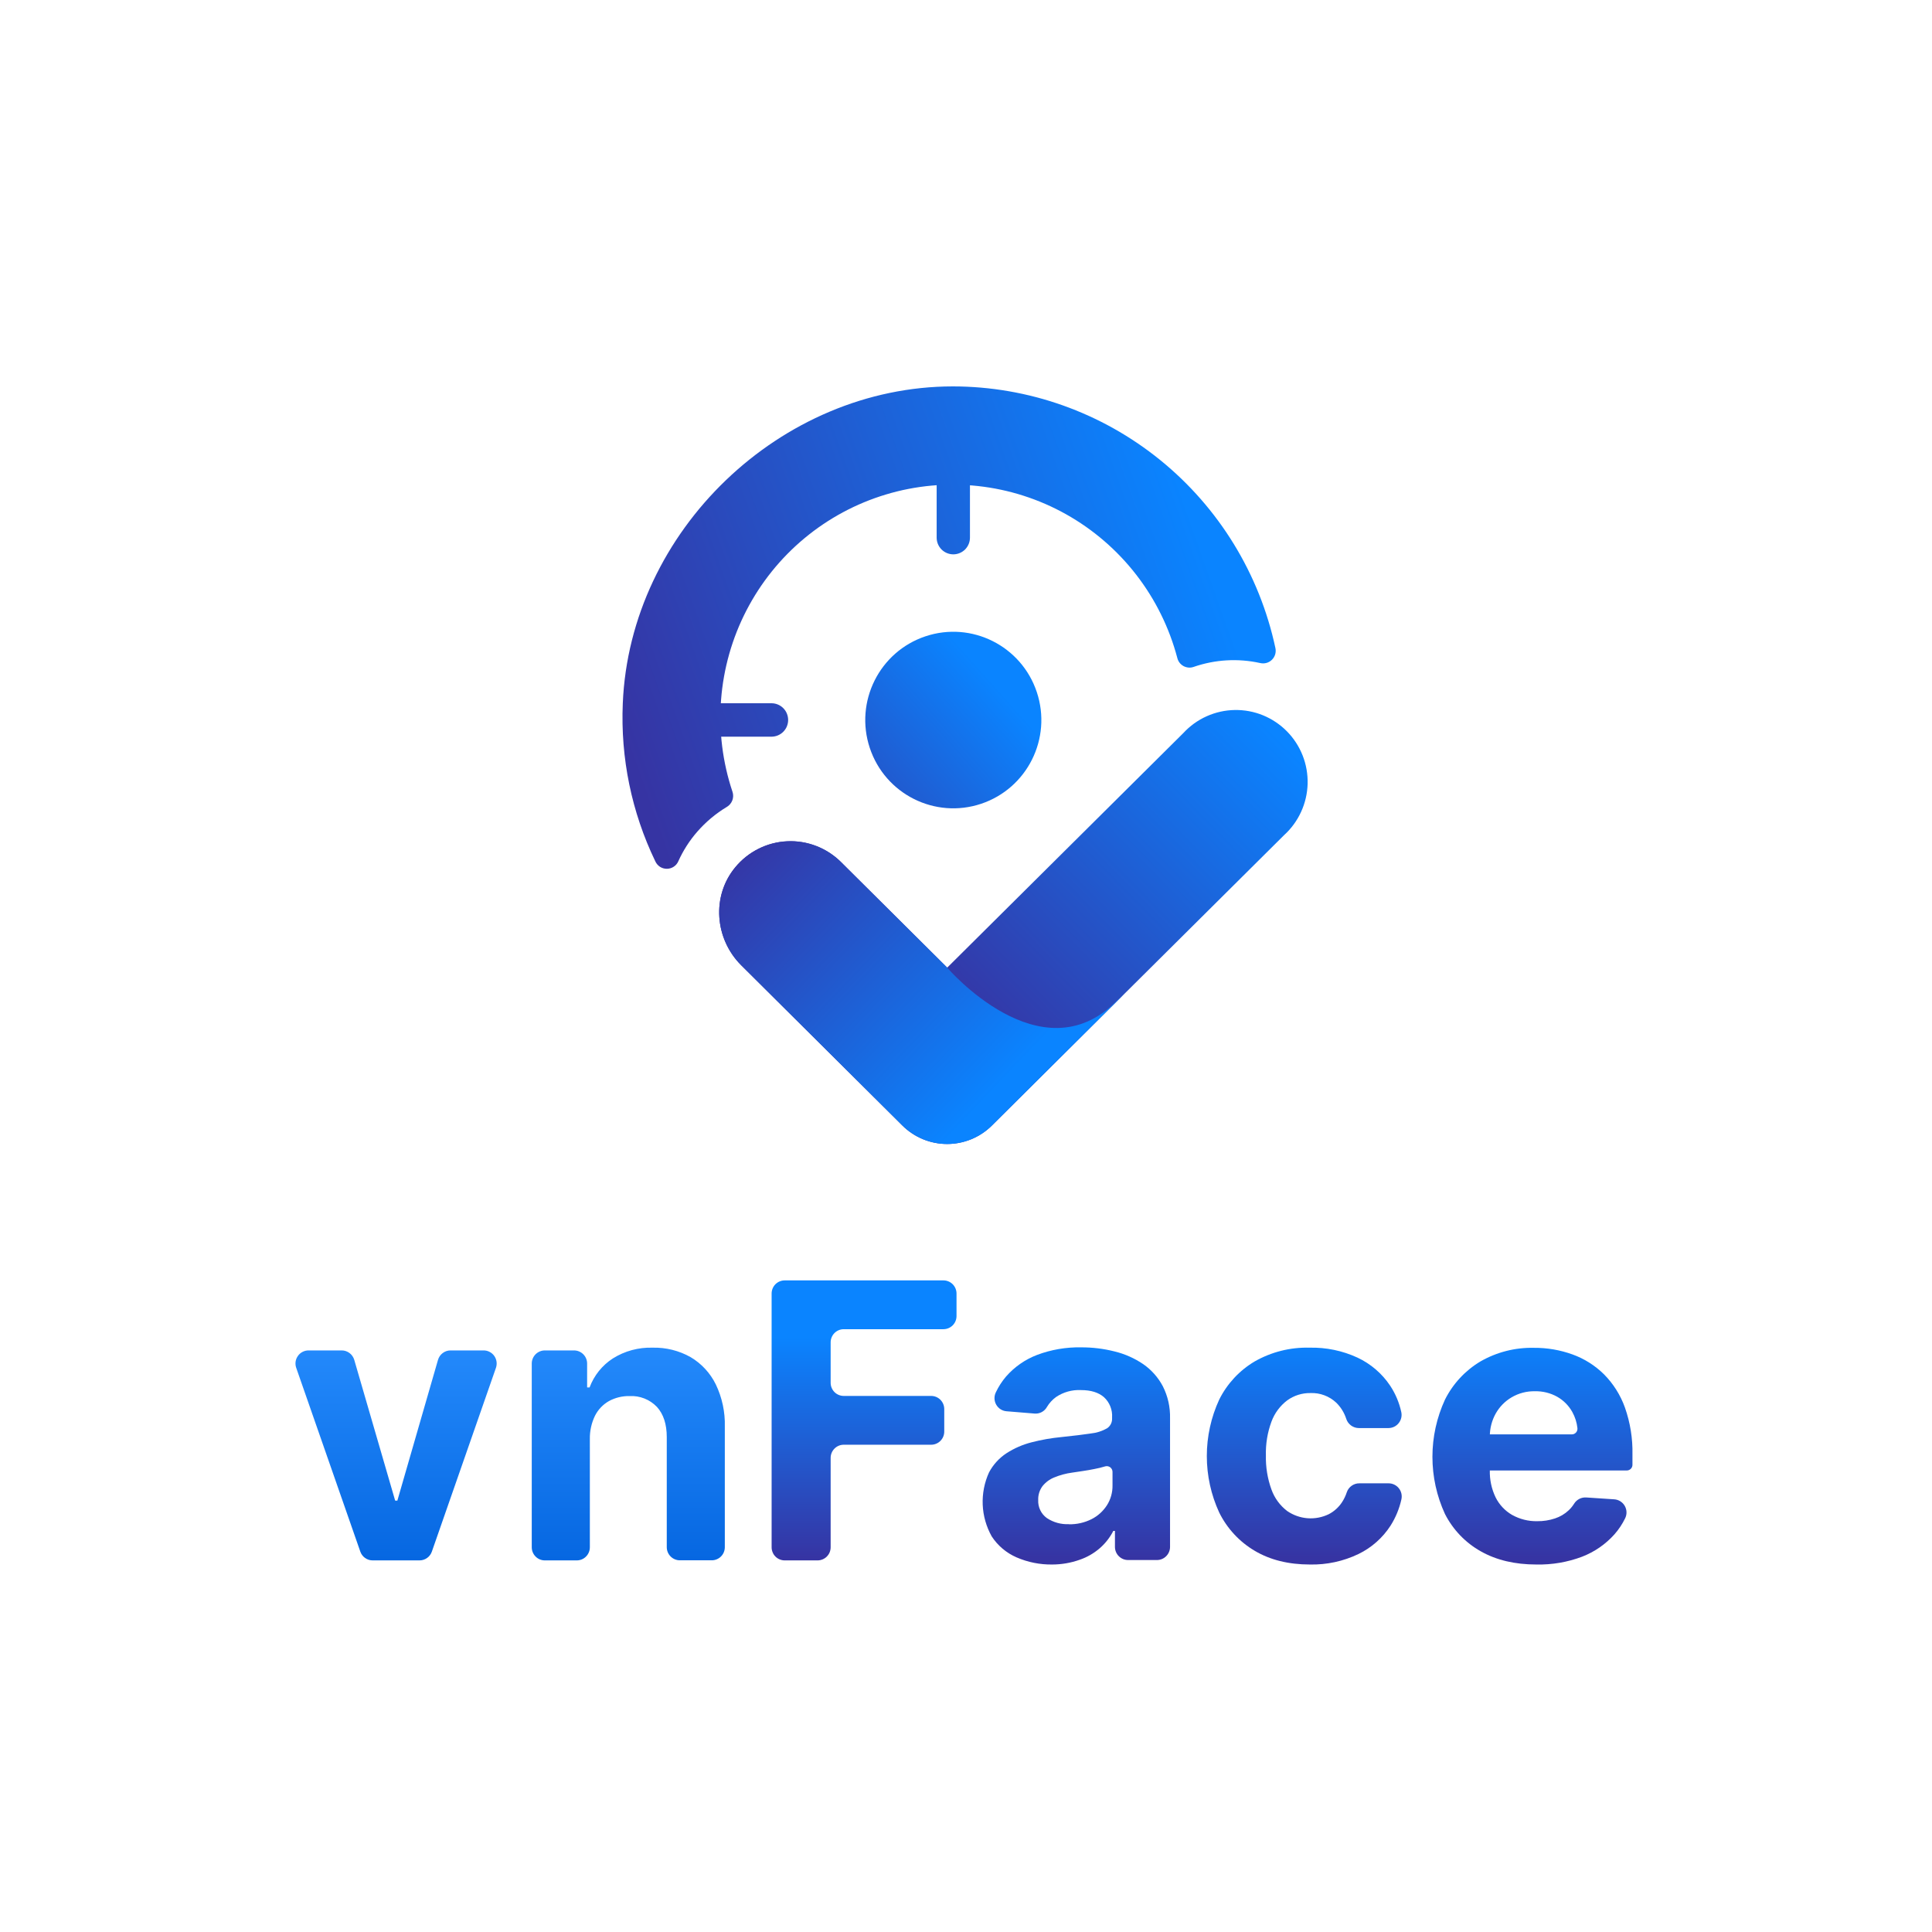
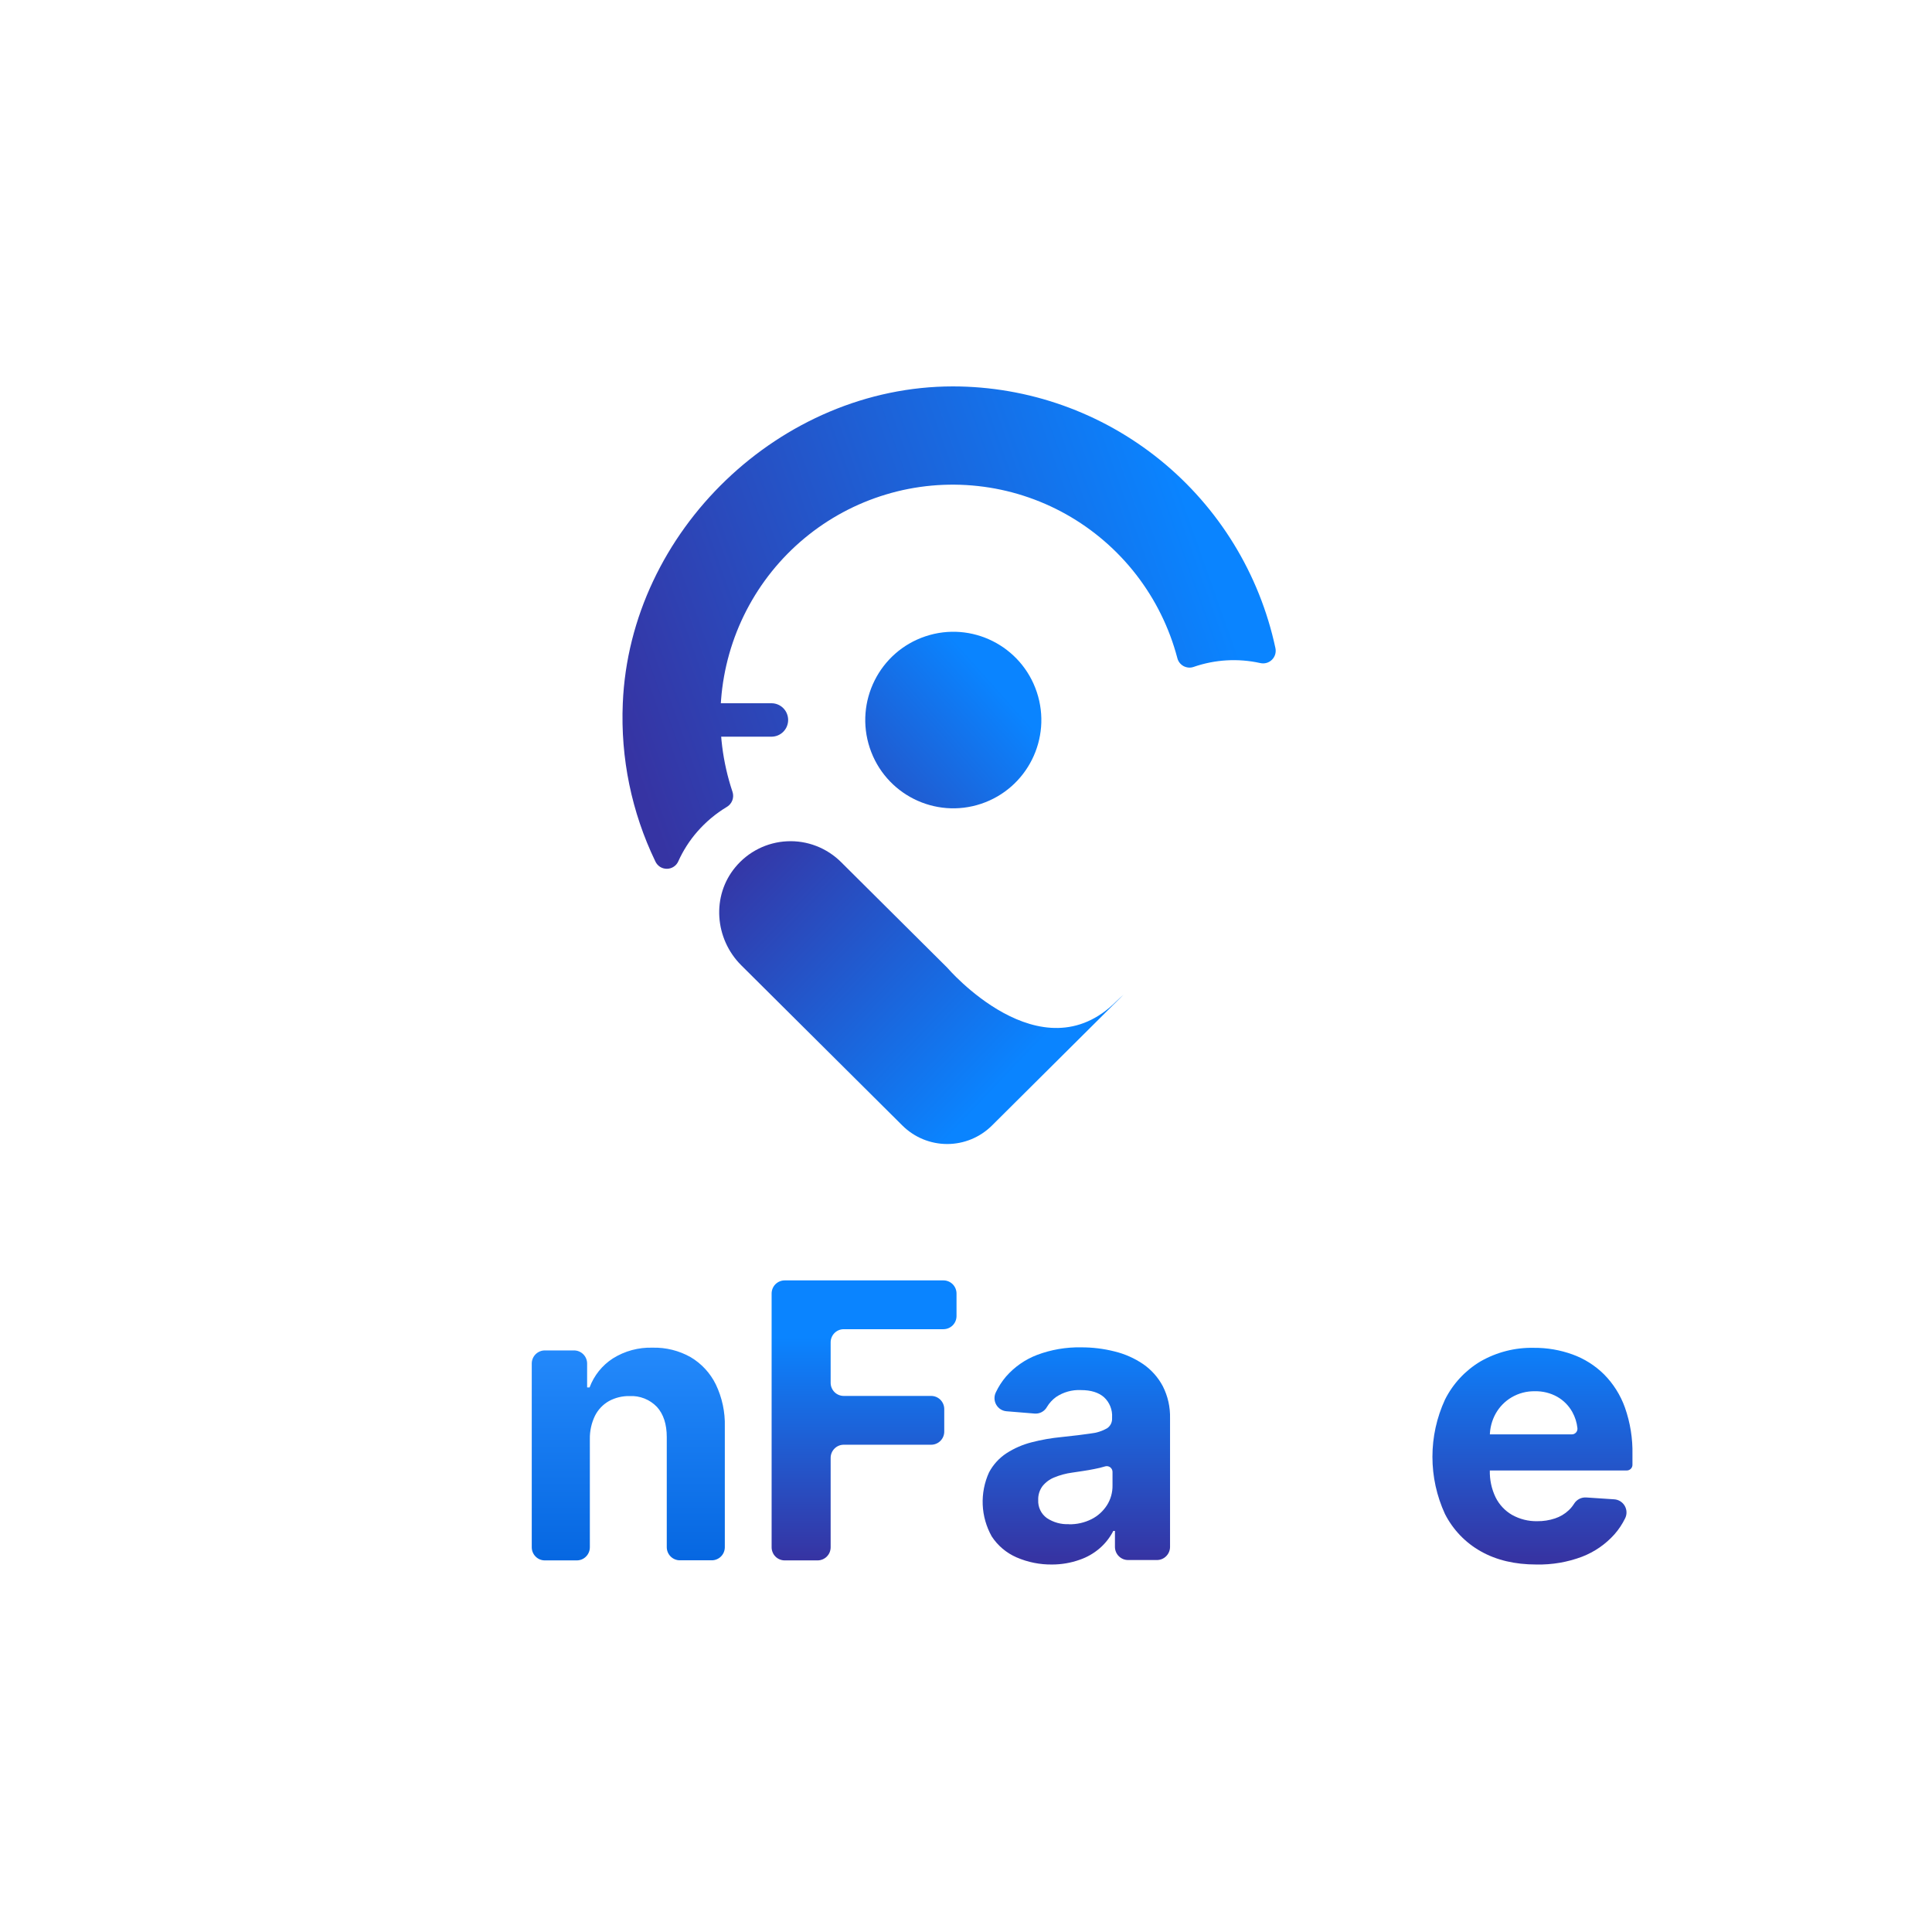
<svg xmlns="http://www.w3.org/2000/svg" width="85" height="85" viewBox="0 0 85 85" fill="none">
  <g id="Frame 21868">
    <g id="Layer 1">
      <g id="Group 427319422">
-         <path id="Vector" d="M39.702 49.519L32.611 42.469C31.442 41.305 31.296 39.42 32.352 38.152C32.631 37.815 32.978 37.539 33.369 37.343C33.761 37.146 34.189 37.034 34.626 37.013C35.063 36.991 35.5 37.062 35.908 37.219C36.317 37.376 36.688 37.617 36.999 37.926L41.673 42.572L52.062 32.251C52.351 31.938 52.7 31.686 53.089 31.512C53.478 31.338 53.898 31.244 54.324 31.237C54.75 31.23 55.173 31.309 55.567 31.47C55.961 31.632 56.319 31.871 56.619 32.175C56.918 32.478 57.153 32.839 57.31 33.236C57.467 33.634 57.541 34.058 57.53 34.485C57.518 34.912 57.42 35.332 57.242 35.72C57.064 36.108 56.81 36.456 56.494 36.743L43.637 49.52C43.113 50.04 42.406 50.331 41.669 50.331C40.932 50.331 40.225 50.039 39.702 49.519Z" fill="url(#paint0_linear_3023_4297)" />
        <path id="Vector_2" d="M49.122 44.046C45.79 47.389 41.673 42.572 41.673 42.572L37.001 37.926C36.69 37.617 36.318 37.376 35.91 37.219C35.501 37.061 35.064 36.991 34.627 37.013C34.19 37.034 33.762 37.146 33.371 37.342C32.979 37.538 32.633 37.814 32.353 38.152C31.298 39.42 31.443 41.305 32.612 42.469L39.703 49.52C40.227 50.04 40.935 50.332 41.672 50.332C42.41 50.332 43.117 50.04 43.641 49.52L49.43 43.762C49.334 43.845 49.23 43.944 49.122 44.046Z" fill="url(#paint1_linear_3023_4297)" />
        <path id="Vector_3" d="M43.166 35.363C45.195 34.685 46.292 32.486 45.616 30.452C44.94 28.417 42.746 27.317 40.717 27.995C38.688 28.673 37.591 30.872 38.267 32.907C38.944 34.942 41.137 36.041 43.166 35.363Z" fill="url(#paint2_linear_3023_4297)" />
        <path id="Vector_4" d="M56.111 28.503C56.132 28.595 56.13 28.691 56.105 28.782C56.079 28.873 56.031 28.956 55.964 29.023C55.898 29.09 55.815 29.139 55.724 29.165C55.633 29.191 55.538 29.193 55.446 29.172C54.472 28.956 53.458 29.015 52.516 29.341C52.443 29.367 52.365 29.377 52.288 29.37C52.211 29.363 52.136 29.341 52.068 29.304C52.001 29.266 51.941 29.215 51.894 29.154C51.847 29.092 51.814 29.021 51.796 28.945C51.445 27.617 50.831 26.374 49.991 25.288C49.151 24.203 48.101 23.298 46.906 22.627C45.709 21.956 44.391 21.533 43.029 21.384C41.667 21.234 40.288 21.36 38.976 21.756C37.664 22.151 36.444 22.806 35.389 23.684C34.334 24.561 33.467 25.642 32.837 26.862C32.207 28.083 31.829 29.418 31.724 30.788C31.619 32.158 31.791 33.535 32.227 34.837C32.268 34.96 32.265 35.093 32.219 35.214C32.174 35.334 32.088 35.436 31.977 35.501C31.49 35.794 31.051 36.162 30.677 36.591C30.338 36.979 30.058 37.416 29.846 37.886C29.804 37.985 29.734 38.07 29.644 38.13C29.555 38.19 29.449 38.222 29.342 38.223C29.234 38.224 29.128 38.194 29.037 38.136C28.947 38.077 28.875 37.994 28.831 37.895C27.789 35.735 27.297 33.349 27.4 30.951C27.71 23.358 34.342 17 41.924 17C45.243 17.003 48.462 18.146 51.043 20.239C53.624 22.332 55.413 25.248 56.111 28.503Z" fill="url(#paint3_linear_3023_4297)" />
-         <path id="Vector_5" d="M41.942 24.389C41.747 24.389 41.561 24.311 41.423 24.174C41.286 24.036 41.209 23.849 41.209 23.654V20.167C41.209 20.153 41.215 20.14 41.225 20.13C41.234 20.121 41.248 20.115 41.261 20.115H42.623C42.637 20.115 42.65 20.121 42.659 20.13C42.669 20.14 42.674 20.153 42.674 20.167V23.654C42.674 23.849 42.597 24.036 42.46 24.174C42.322 24.311 42.136 24.389 41.942 24.389Z" fill="url(#paint4_linear_3023_4297)" />
        <path id="Vector_6" d="M34.675 31.676C34.675 31.871 34.598 32.058 34.46 32.196C34.323 32.333 34.136 32.411 33.942 32.411H30.464C30.457 32.411 30.45 32.409 30.444 32.407C30.438 32.404 30.432 32.4 30.427 32.395C30.422 32.39 30.419 32.384 30.416 32.378C30.414 32.372 30.412 32.365 30.413 32.358V30.993C30.412 30.986 30.414 30.979 30.416 30.973C30.419 30.966 30.422 30.96 30.427 30.956C30.432 30.951 30.438 30.947 30.444 30.944C30.45 30.941 30.457 30.94 30.464 30.94H33.942C34.038 30.94 34.134 30.959 34.223 30.996C34.312 31.033 34.393 31.087 34.461 31.156C34.529 31.224 34.583 31.305 34.619 31.394C34.656 31.484 34.675 31.579 34.675 31.676Z" fill="url(#paint5_linear_3023_4297)" />
      </g>
      <g id="Group 427319421">
-         <path id="Vector_7" d="M21.819 60.181L19 68.264C18.961 68.377 18.888 68.475 18.79 68.544C18.693 68.614 18.577 68.651 18.457 68.651H16.395C16.275 68.651 16.159 68.614 16.061 68.544C15.964 68.475 15.891 68.377 15.852 68.264L13.033 60.181C13.002 60.094 12.993 60.001 13.005 59.909C13.018 59.818 13.053 59.731 13.106 59.656C13.159 59.58 13.229 59.519 13.311 59.477C13.393 59.434 13.484 59.413 13.576 59.413H15.032C15.156 59.412 15.278 59.453 15.378 59.528C15.478 59.603 15.551 59.709 15.586 59.829L17.386 66.022H17.482L19.27 59.829C19.305 59.709 19.378 59.603 19.478 59.528C19.578 59.453 19.699 59.412 19.824 59.413H21.276C21.368 59.413 21.459 59.434 21.54 59.477C21.622 59.519 21.693 59.58 21.746 59.656C21.799 59.731 21.833 59.818 21.846 59.909C21.859 60.001 21.849 60.094 21.819 60.181Z" fill="url(#paint6_linear_3023_4297)" />
        <path id="Vector_8" d="M25.951 63.31V68.074C25.951 68.15 25.936 68.225 25.907 68.295C25.878 68.365 25.836 68.429 25.782 68.482C25.729 68.536 25.665 68.579 25.595 68.608C25.525 68.636 25.45 68.651 25.375 68.651H23.972C23.896 68.651 23.821 68.636 23.751 68.608C23.681 68.579 23.618 68.536 23.564 68.482C23.511 68.429 23.468 68.365 23.439 68.295C23.41 68.225 23.395 68.15 23.395 68.074V59.991C23.395 59.837 23.456 59.69 23.564 59.582C23.672 59.474 23.819 59.413 23.972 59.413H25.254C25.407 59.413 25.554 59.474 25.662 59.582C25.77 59.69 25.831 59.837 25.831 59.991V61.042H25.939C26.134 60.516 26.494 60.068 26.965 59.764C27.487 59.437 28.095 59.273 28.71 59.292C29.296 59.277 29.875 59.421 30.385 59.709C30.863 59.992 31.247 60.409 31.493 60.909C31.77 61.487 31.906 62.123 31.889 62.764V68.07C31.889 68.223 31.829 68.37 31.721 68.478C31.613 68.586 31.466 68.647 31.313 68.647H29.911C29.758 68.647 29.612 68.586 29.504 68.478C29.396 68.37 29.335 68.223 29.335 68.07V63.225C29.335 62.66 29.191 62.217 28.903 61.899C28.748 61.737 28.56 61.611 28.352 61.528C28.143 61.446 27.92 61.409 27.696 61.421C27.379 61.415 27.066 61.492 26.788 61.643C26.524 61.794 26.311 62.019 26.175 62.291C26.022 62.608 25.945 62.957 25.951 63.31Z" fill="url(#paint7_linear_3023_4297)" />
        <path id="Vector_9" d="M33.948 68.073V56.91C33.948 56.757 34.008 56.61 34.116 56.501C34.224 56.393 34.371 56.332 34.524 56.332H41.507C41.659 56.332 41.806 56.393 41.914 56.501C42.022 56.61 42.083 56.757 42.083 56.91V57.901C42.083 58.055 42.022 58.202 41.914 58.31C41.806 58.418 41.659 58.479 41.507 58.479H37.121C36.968 58.479 36.822 58.54 36.714 58.648C36.606 58.757 36.545 58.904 36.545 59.057V60.837C36.545 60.913 36.56 60.989 36.589 61.059C36.618 61.129 36.66 61.192 36.714 61.246C36.767 61.3 36.831 61.342 36.901 61.371C36.971 61.4 37.045 61.415 37.121 61.415H40.966C41.119 61.415 41.266 61.476 41.374 61.584C41.482 61.693 41.543 61.84 41.543 61.993V62.985C41.543 63.06 41.528 63.136 41.499 63.206C41.47 63.276 41.427 63.34 41.374 63.393C41.32 63.447 41.257 63.489 41.187 63.518C41.117 63.547 41.042 63.562 40.966 63.562H37.121C36.968 63.562 36.822 63.623 36.714 63.732C36.606 63.84 36.545 63.987 36.545 64.14V68.073C36.545 68.149 36.53 68.224 36.502 68.294C36.473 68.365 36.43 68.428 36.377 68.482C36.324 68.535 36.26 68.578 36.19 68.607C36.12 68.636 36.046 68.651 35.97 68.651H34.524C34.448 68.651 34.373 68.636 34.303 68.607C34.233 68.578 34.17 68.536 34.116 68.482C34.063 68.428 34.02 68.365 33.992 68.294C33.962 68.224 33.948 68.149 33.948 68.073Z" fill="url(#paint8_linear_3023_4297)" />
        <path id="Vector_10" d="M46.295 68.832C45.754 68.84 45.217 68.732 44.72 68.516C44.276 68.322 43.897 68.002 43.632 67.596C43.392 67.169 43.256 66.691 43.235 66.201C43.215 65.711 43.31 65.223 43.514 64.778C43.695 64.437 43.96 64.147 44.282 63.936C44.623 63.716 44.998 63.553 45.391 63.454C45.819 63.343 46.255 63.267 46.696 63.225C47.231 63.169 47.663 63.117 47.991 63.067C48.242 63.042 48.486 62.965 48.705 62.84C48.778 62.792 48.836 62.725 48.875 62.648C48.914 62.569 48.932 62.483 48.927 62.396V62.36C48.938 62.194 48.911 62.029 48.849 61.875C48.788 61.721 48.693 61.583 48.571 61.471C48.333 61.263 47.996 61.158 47.56 61.158C47.171 61.138 46.786 61.245 46.463 61.462C46.3 61.58 46.164 61.729 46.061 61.901C46.009 61.995 45.931 62.071 45.838 62.123C45.744 62.174 45.638 62.198 45.532 62.192L44.285 62.09C44.191 62.083 44.1 62.052 44.021 62.002C43.941 61.951 43.876 61.881 43.829 61.799C43.782 61.717 43.757 61.624 43.754 61.53C43.751 61.435 43.771 61.342 43.813 61.257C43.931 61.006 44.082 60.773 44.262 60.562C44.632 60.138 45.101 59.812 45.626 59.611C46.246 59.378 46.904 59.265 47.565 59.278C48.062 59.276 48.556 59.336 49.038 59.458C49.486 59.567 49.911 59.755 50.293 60.014C50.655 60.264 50.952 60.597 51.158 60.986C51.381 61.424 51.49 61.911 51.477 62.403V68.057C51.477 68.21 51.416 68.357 51.308 68.465C51.2 68.574 51.054 68.635 50.901 68.635H49.629C49.554 68.635 49.479 68.62 49.409 68.591C49.339 68.561 49.275 68.519 49.222 68.465C49.168 68.412 49.126 68.348 49.097 68.278C49.068 68.208 49.053 68.133 49.053 68.057V67.354H48.981C48.833 67.643 48.632 67.901 48.387 68.114C48.125 68.341 47.822 68.515 47.493 68.626C47.108 68.762 46.703 68.831 46.295 68.832ZM47.026 67.062C47.372 67.069 47.714 66.992 48.023 66.837C48.299 66.698 48.532 66.487 48.7 66.226C48.866 65.966 48.951 65.663 48.946 65.354V64.758C48.946 64.719 48.937 64.68 48.919 64.644C48.901 64.609 48.876 64.578 48.844 64.554C48.812 64.531 48.775 64.515 48.736 64.508C48.697 64.501 48.657 64.504 48.62 64.515C48.467 64.562 48.311 64.6 48.154 64.629C47.982 64.664 47.811 64.694 47.639 64.719L47.171 64.789C46.901 64.825 46.637 64.896 46.385 65C46.18 65.081 46 65.215 45.863 65.387C45.735 65.562 45.669 65.775 45.677 65.992C45.669 66.146 45.699 66.3 45.766 66.439C45.832 66.579 45.933 66.699 46.058 66.789C46.344 66.979 46.684 67.073 47.026 67.057V67.062Z" fill="url(#paint9_linear_3023_4297)" />
-         <path id="Vector_11" d="M57.633 68.832C56.689 68.832 55.878 68.63 55.201 68.228C54.529 67.831 53.987 67.246 53.641 66.546C53.281 65.767 53.095 64.919 53.095 64.06C53.095 63.202 53.281 62.354 53.641 61.575C53.99 60.876 54.532 60.293 55.203 59.896C55.938 59.478 56.772 59.269 57.616 59.292C58.344 59.275 59.066 59.425 59.727 59.731C60.308 60.004 60.804 60.43 61.161 60.964C61.394 61.316 61.56 61.709 61.65 62.122C61.669 62.207 61.669 62.295 61.649 62.38C61.629 62.464 61.591 62.543 61.537 62.611C61.483 62.679 61.414 62.734 61.336 62.772C61.258 62.809 61.173 62.829 61.086 62.829H59.784C59.661 62.829 59.541 62.789 59.442 62.717C59.342 62.644 59.268 62.542 59.23 62.425C59.143 62.155 58.992 61.911 58.79 61.712C58.638 61.57 58.459 61.459 58.264 61.386C58.068 61.313 57.861 61.28 57.652 61.289C57.287 61.283 56.93 61.396 56.633 61.61C56.318 61.849 56.077 62.173 55.94 62.544C55.764 63.019 55.681 63.524 55.694 64.03C55.682 64.543 55.765 65.054 55.94 65.536C56.075 65.911 56.316 66.239 56.633 66.48C56.898 66.662 57.207 66.771 57.527 66.796C57.848 66.82 58.169 66.759 58.459 66.619C58.695 66.497 58.895 66.316 59.042 66.093C59.132 65.956 59.203 65.807 59.254 65.651C59.293 65.536 59.368 65.436 59.468 65.366C59.567 65.296 59.686 65.258 59.808 65.26H61.092C61.178 65.26 61.264 65.279 61.342 65.317C61.42 65.354 61.489 65.409 61.543 65.477C61.597 65.544 61.635 65.623 61.655 65.708C61.674 65.793 61.675 65.88 61.656 65.965C61.565 66.375 61.404 66.766 61.179 67.121C60.832 67.659 60.343 68.092 59.766 68.371C59.101 68.69 58.37 68.848 57.633 68.832Z" fill="url(#paint10_linear_3023_4297)" />
        <path id="Vector_12" d="M67.592 68.832C66.645 68.832 65.83 68.638 65.147 68.251C64.472 67.872 63.925 67.301 63.573 66.61C63.209 65.821 63.021 64.963 63.021 64.094C63.021 63.225 63.209 62.367 63.573 61.578C63.922 60.881 64.462 60.299 65.129 59.9C65.845 59.488 66.659 59.28 67.484 59.299C68.064 59.294 68.64 59.393 69.185 59.59C69.705 59.778 70.177 60.077 70.57 60.465C70.981 60.88 71.296 61.38 71.492 61.931C71.724 62.592 71.836 63.289 71.821 63.99V64.445C71.822 64.477 71.815 64.51 71.803 64.54C71.79 64.57 71.772 64.598 71.749 64.621C71.726 64.644 71.699 64.663 71.669 64.675C71.638 64.688 71.606 64.695 71.573 64.695H64.289C64.256 64.695 64.224 64.688 64.194 64.675C64.163 64.663 64.136 64.644 64.113 64.621C64.09 64.598 64.072 64.57 64.059 64.54C64.047 64.51 64.041 64.477 64.041 64.445V63.356C64.041 63.29 64.067 63.227 64.113 63.18C64.16 63.133 64.223 63.107 64.289 63.107H69.152C69.187 63.107 69.222 63.1 69.254 63.086C69.286 63.072 69.315 63.05 69.339 63.024C69.362 62.998 69.38 62.967 69.39 62.933C69.401 62.9 69.404 62.864 69.4 62.829C69.373 62.581 69.297 62.342 69.176 62.124C69.02 61.843 68.791 61.611 68.513 61.453C68.214 61.286 67.876 61.202 67.533 61.209C67.172 61.201 66.816 61.294 66.504 61.477C66.212 61.649 65.97 61.896 65.804 62.192C65.635 62.496 65.546 62.839 65.546 63.188V64.693C65.536 65.103 65.623 65.51 65.801 65.879C65.962 66.201 66.213 66.469 66.524 66.649C66.863 66.838 67.245 66.934 67.632 66.926C67.897 66.929 68.161 66.889 68.412 66.805C68.639 66.731 68.846 66.608 69.019 66.444C69.108 66.359 69.186 66.264 69.252 66.16C69.307 66.07 69.386 65.996 69.48 65.947C69.573 65.898 69.678 65.876 69.784 65.882L71.021 65.964C71.115 65.97 71.207 66 71.287 66.05C71.368 66.101 71.435 66.17 71.482 66.252C71.529 66.335 71.556 66.427 71.559 66.522C71.562 66.618 71.542 66.712 71.5 66.797C71.376 67.052 71.219 67.289 71.032 67.501C70.641 67.94 70.151 68.278 69.604 68.489C68.961 68.731 68.278 68.847 67.592 68.832Z" fill="url(#paint11_linear_3023_4297)" />
      </g>
    </g>
  </g>
  <defs>
    <linearGradient id="paint0_linear_3023_4297" x1="39.602" y1="42.237" x2="52.966" y2="29.096" gradientUnits="userSpaceOnUse">
      <stop stop-color="#3634A3" />
      <stop offset="1" stop-color="#0A84FF" />
    </linearGradient>
    <linearGradient id="paint1_linear_3023_4297" x1="33.495" y1="36.024" x2="44.828" y2="46.832" gradientUnits="userSpaceOnUse">
      <stop stop-color="#3634A3" />
      <stop offset="1" stop-color="#0A84FF" />
    </linearGradient>
    <linearGradient id="paint2_linear_3023_4297" x1="34.675" y1="38.343" x2="43.822" y2="30.186" gradientUnits="userSpaceOnUse">
      <stop stop-color="#3634A3" />
      <stop offset="1" stop-color="#0A84FF" />
    </linearGradient>
    <linearGradient id="paint3_linear_3023_4297" x1="26.75" y1="30.523" x2="52.016" y2="21.568" gradientUnits="userSpaceOnUse">
      <stop stop-color="#3634A3" />
      <stop offset="1" stop-color="#0A84FF" />
    </linearGradient>
    <linearGradient id="paint4_linear_3023_4297" x1="25.819" y1="27.897" x2="51.085" y2="18.942" gradientUnits="userSpaceOnUse">
      <stop stop-color="#3634A3" />
      <stop offset="1" stop-color="#0A84FF" />
    </linearGradient>
    <linearGradient id="paint5_linear_3023_4297" x1="27.731" y1="33.29" x2="52.996" y2="24.335" gradientUnits="userSpaceOnUse">
      <stop stop-color="#3634A3" />
      <stop offset="1" stop-color="#0A84FF" />
    </linearGradient>
    <linearGradient id="paint6_linear_3023_4297" x1="17.425" y1="58.093" x2="17.425" y2="68.648" gradientUnits="userSpaceOnUse">
      <stop stop-color="#278EFF" />
      <stop offset="1" stop-color="#0667E1" />
    </linearGradient>
    <linearGradient id="paint7_linear_3023_4297" x1="27.642" y1="58.093" x2="27.642" y2="68.649" gradientUnits="userSpaceOnUse">
      <stop stop-color="#278EFF" />
      <stop offset="1" stop-color="#0667E1" />
    </linearGradient>
    <linearGradient id="paint8_linear_3023_4297" x1="38.016" y1="68.532" x2="38.016" y2="58.847" gradientUnits="userSpaceOnUse">
      <stop stop-color="#3634A3" />
      <stop offset="1" stop-color="#0A84FF" />
    </linearGradient>
    <linearGradient id="paint9_linear_3023_4297" x1="47.359" y1="68.532" x2="47.359" y2="58.847" gradientUnits="userSpaceOnUse">
      <stop stop-color="#3634A3" />
      <stop offset="1" stop-color="#0A84FF" />
    </linearGradient>
    <linearGradient id="paint10_linear_3023_4297" x1="57.384" y1="68.532" x2="57.384" y2="58.847" gradientUnits="userSpaceOnUse">
      <stop stop-color="#3634A3" />
      <stop offset="1" stop-color="#0A84FF" />
    </linearGradient>
    <linearGradient id="paint11_linear_3023_4297" x1="67.421" y1="68.532" x2="67.421" y2="58.847" gradientUnits="userSpaceOnUse">
      <stop stop-color="#3634A3" />
      <stop offset="1" stop-color="#0A84FF" />
    </linearGradient>
  </defs>
</svg>